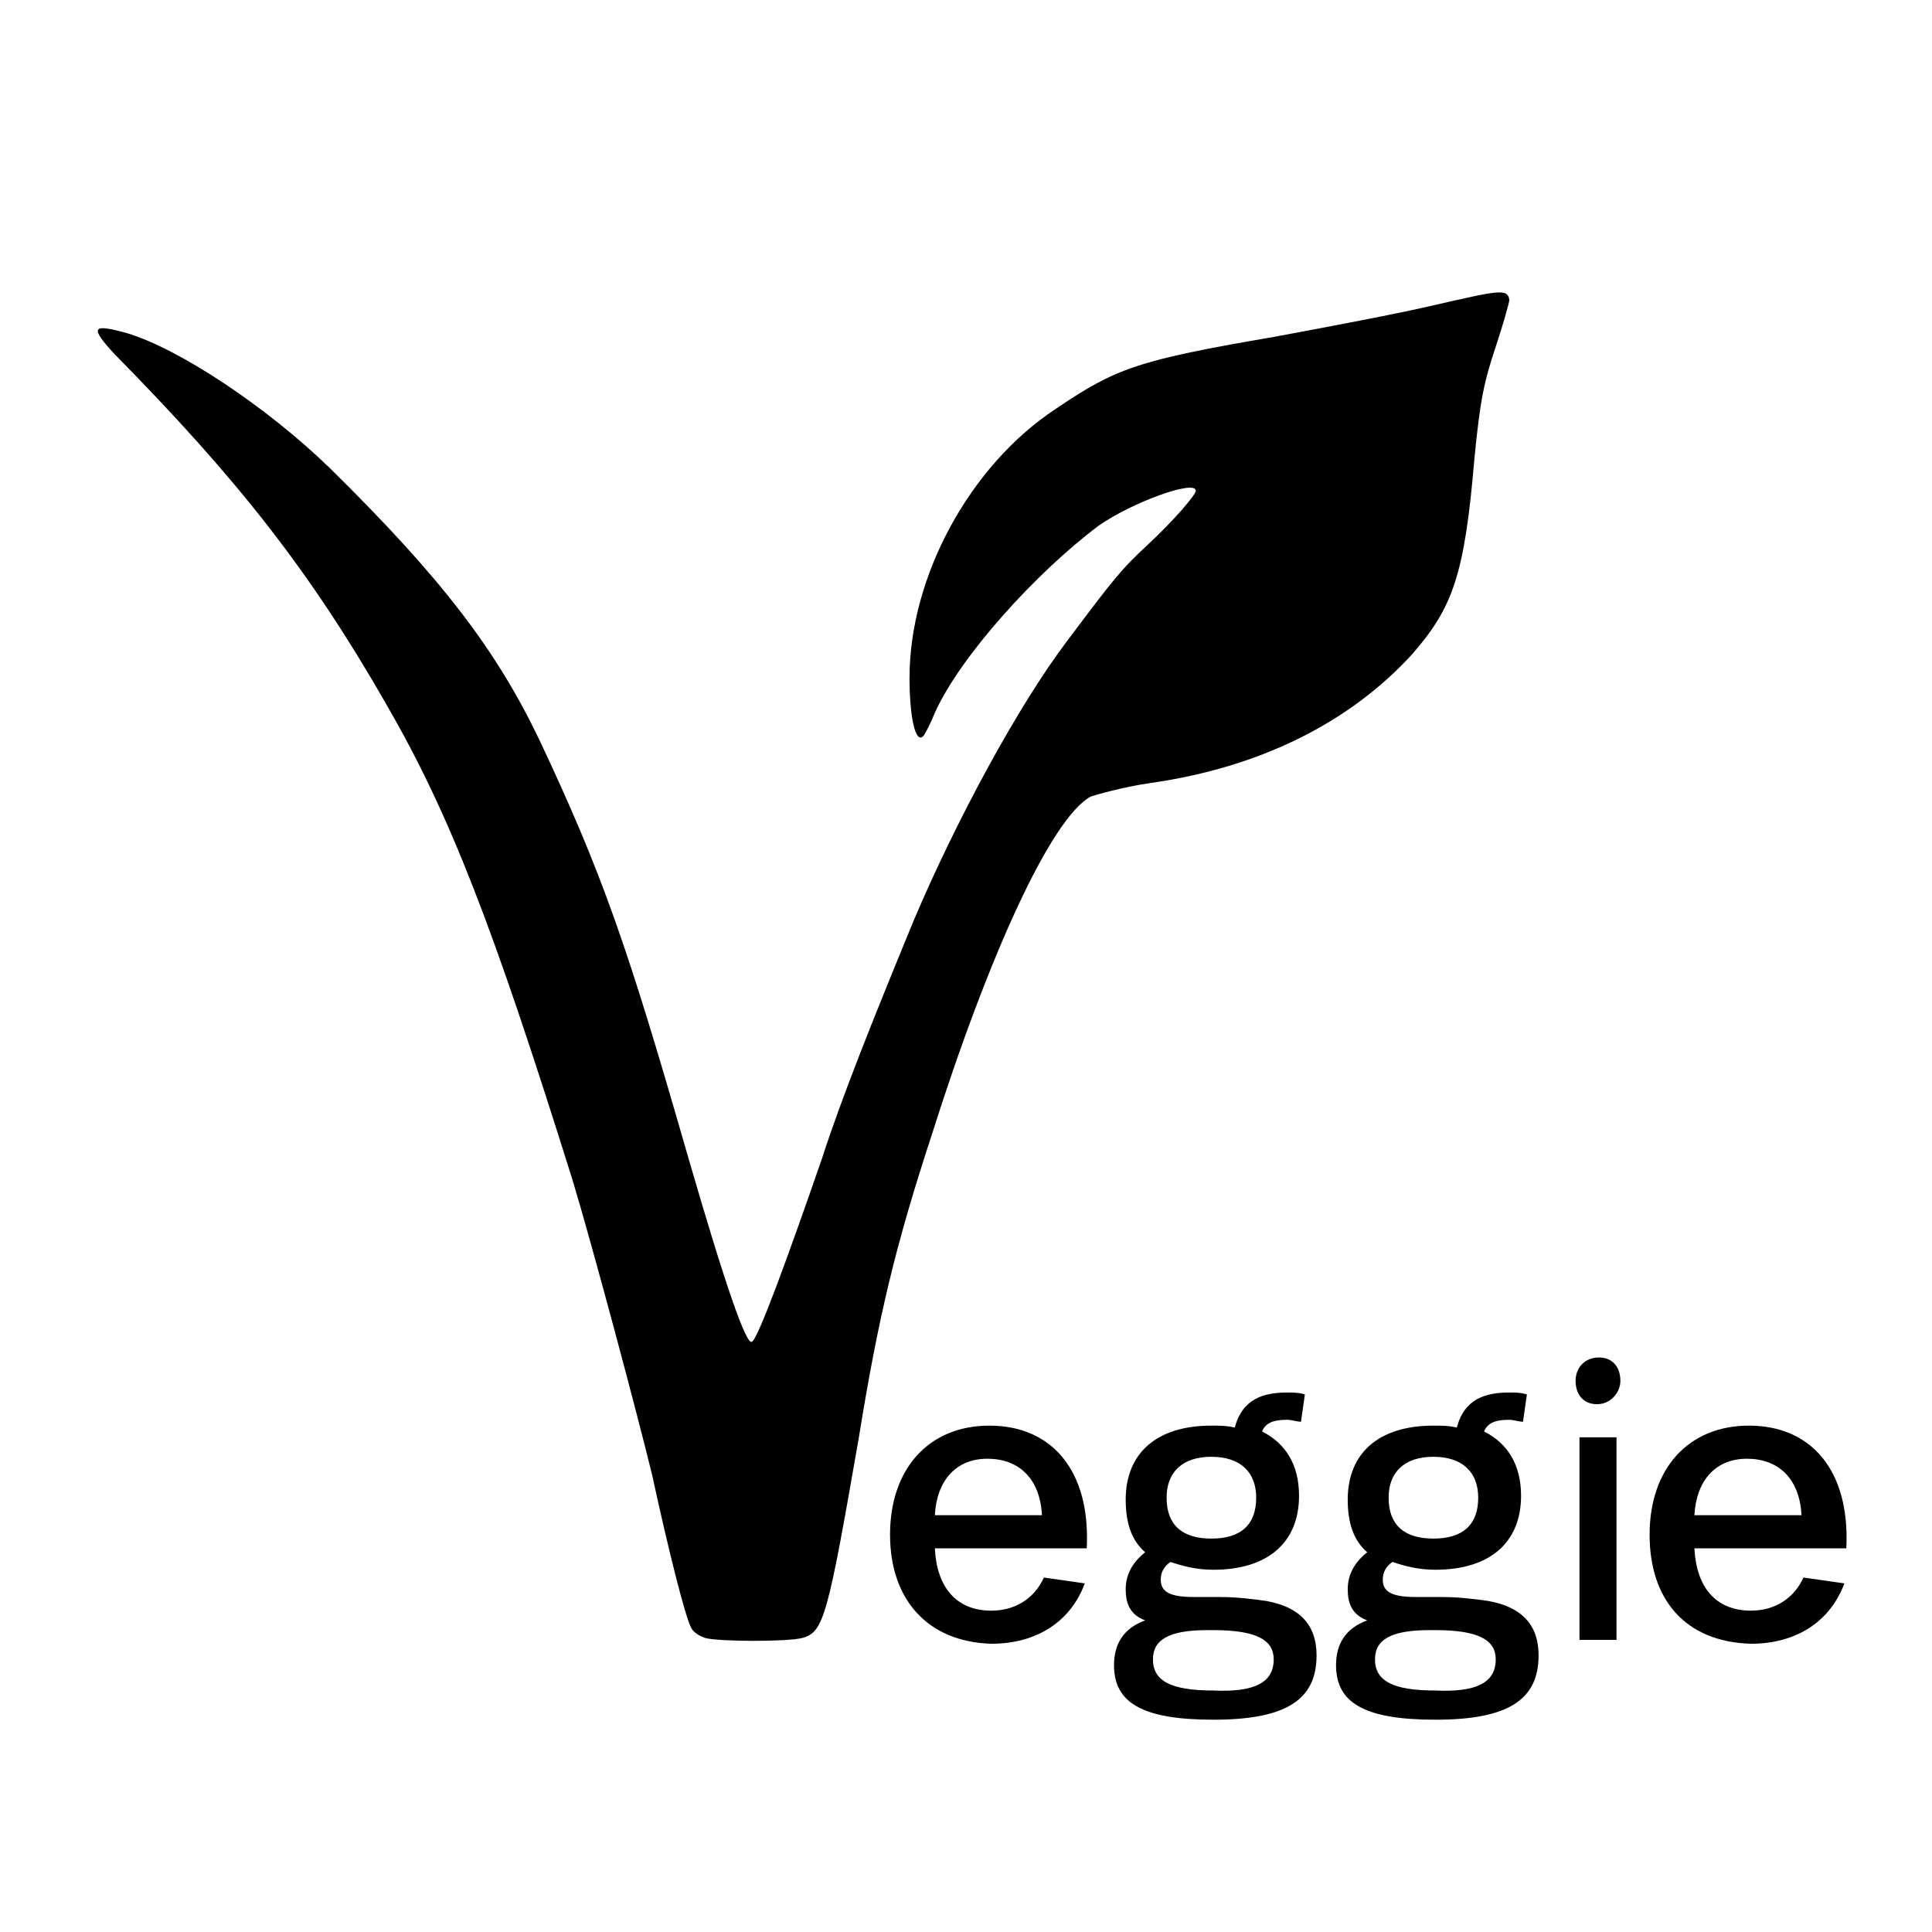
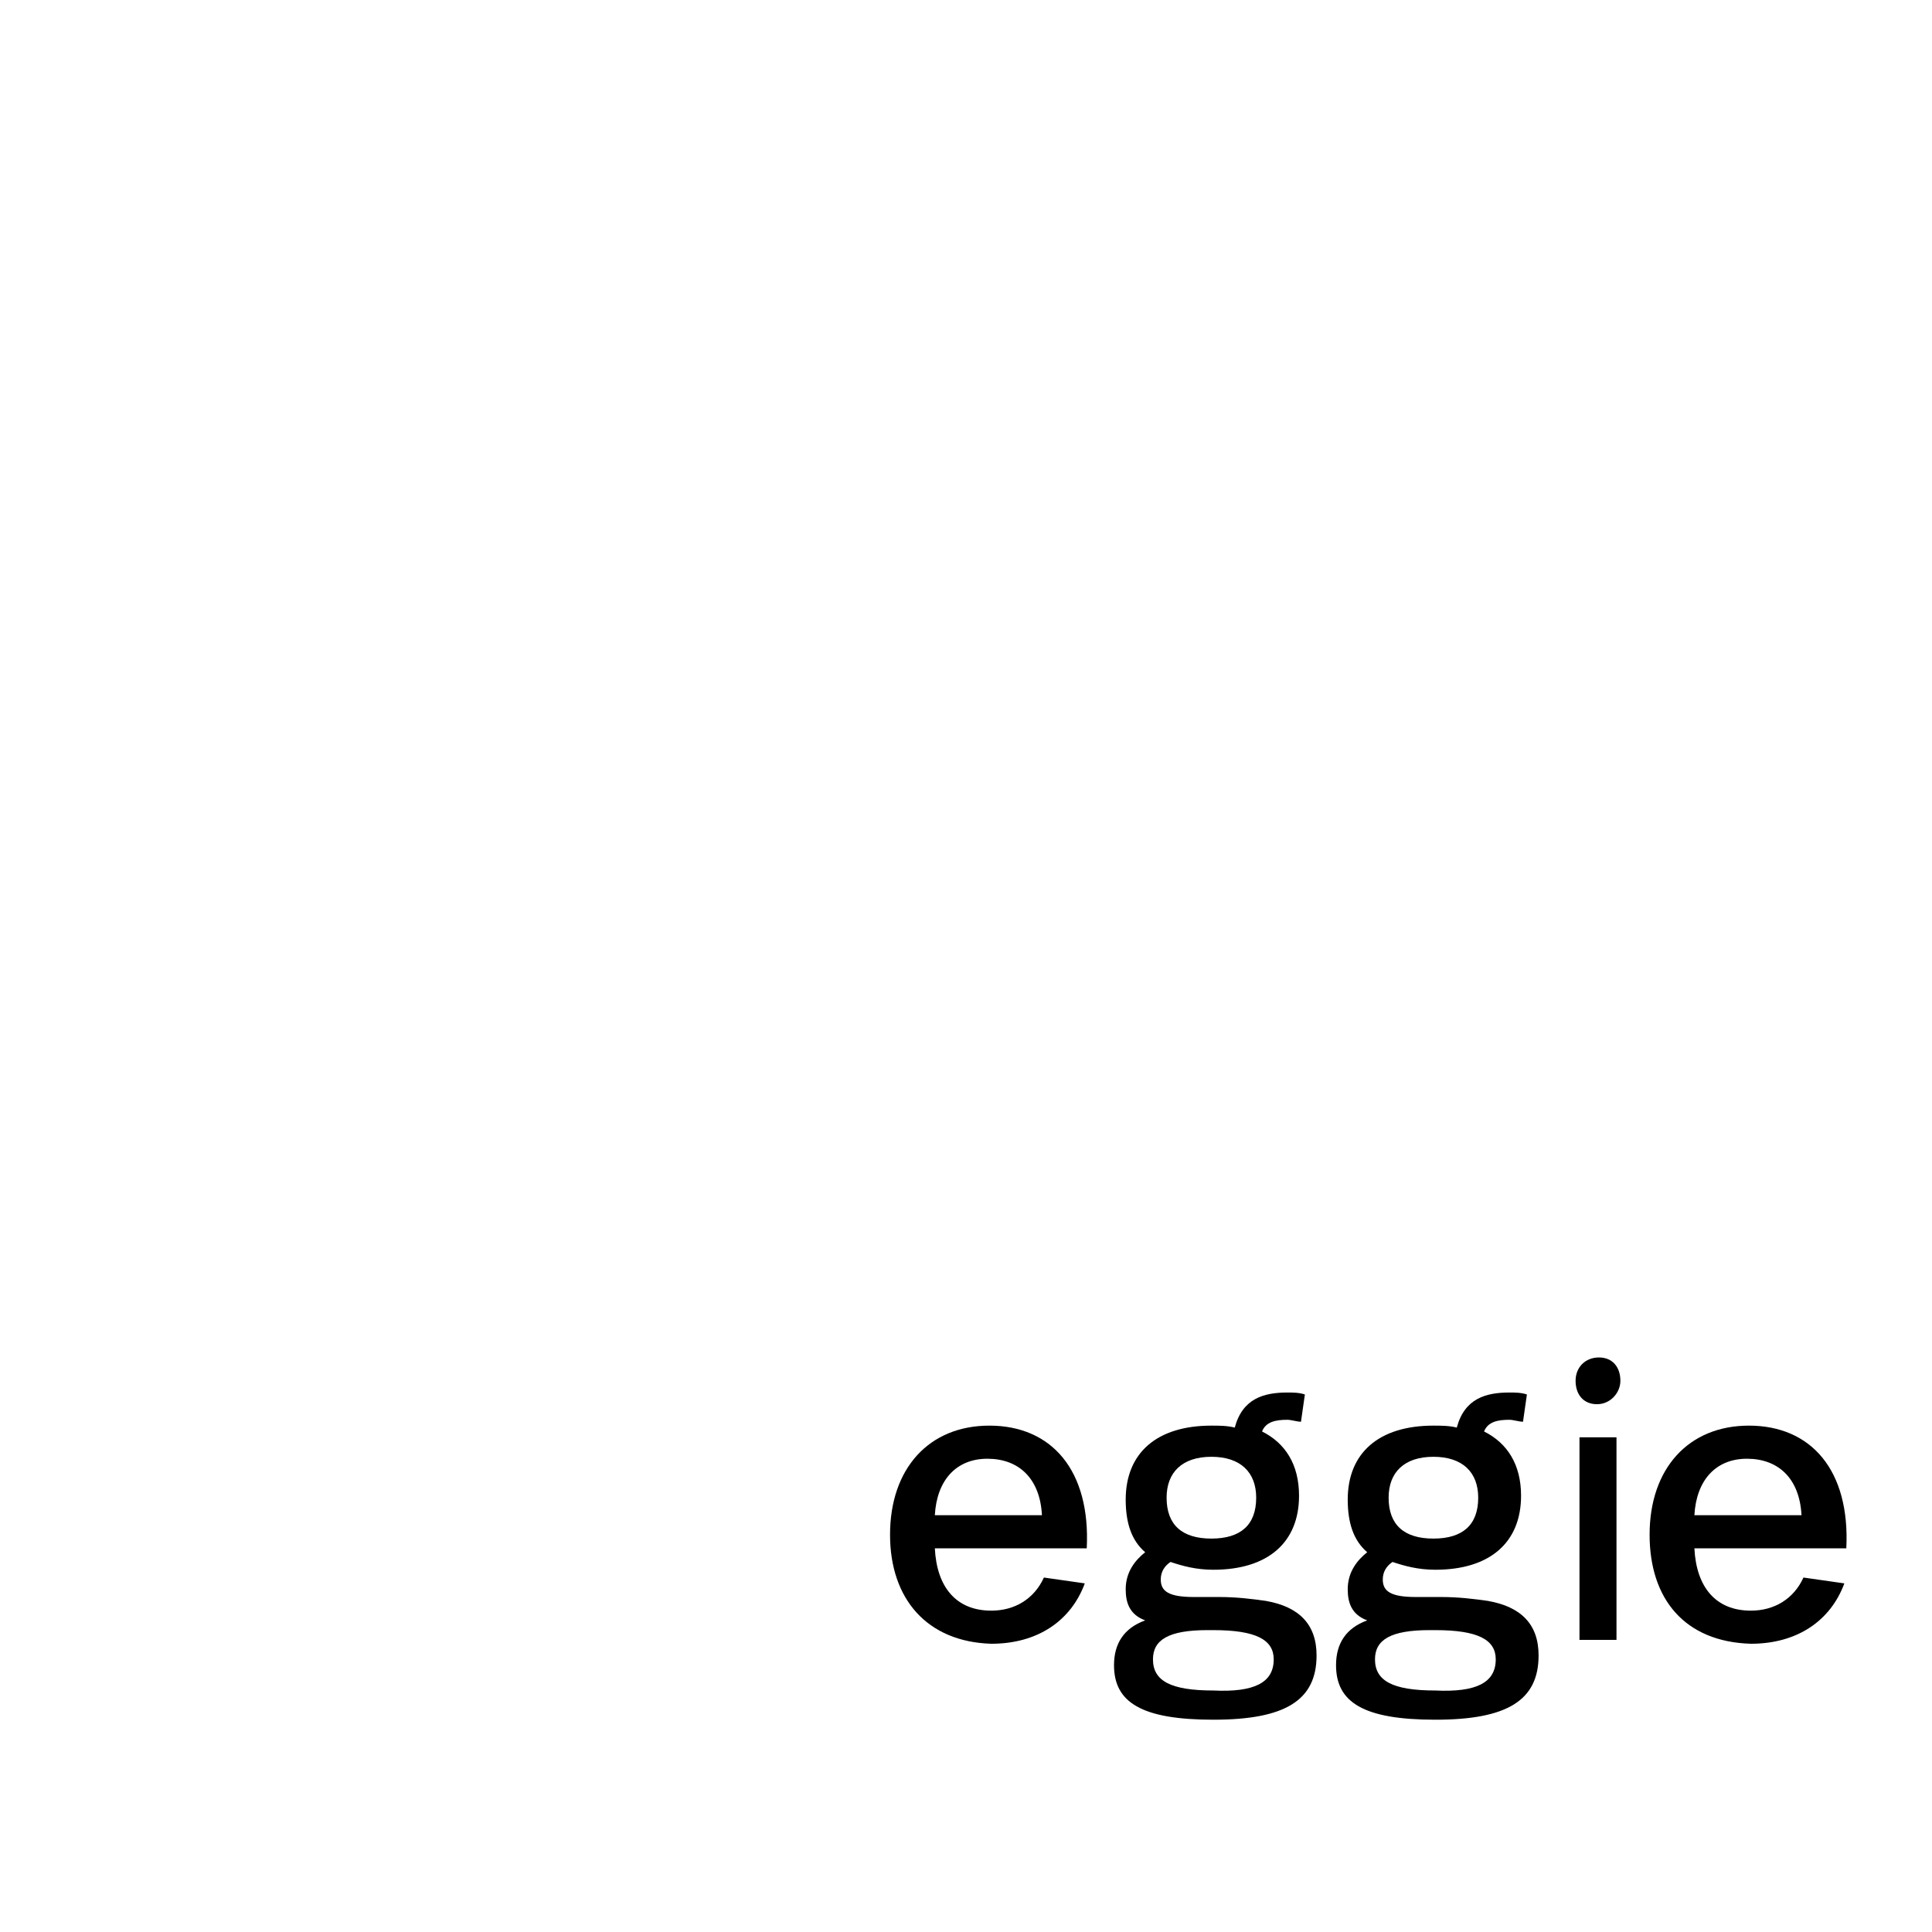
<svg xmlns="http://www.w3.org/2000/svg" version="1.1" id="Layer_1" x="0px" y="0px" viewBox="0 0 99.2 99.2" style="enable-background:new 0 0 99.2 99.2;" xml:space="preserve">
  <style type="text/css">
	.st0{fill:none;}
	.st1{display:none;}
</style>
  <g id="Laag_1">
</g>
  <g id="Laag_2">
    <g>
-       <path d="M73.5,15.7c-1.7,0.4-5.4,1.1-8.1,1.6c-7,1.2-8.1,1.6-11.2,3.7c-4.4,2.9-7.5,8.6-7.5,13.8c0,2,0.3,3.4,0.7,3    c0.1-0.1,0.4-0.7,0.6-1.2c1.3-2.9,5.2-7.2,8.4-9.6c1.7-1.2,5-2.4,5-1.8c0,0.2-1.1,1.5-2.5,2.8c-1.3,1.2-1.7,1.7-4.1,4.9    c-2.5,3.3-5.7,9.2-7.9,14.4c-2.1,5.1-3.7,9.1-4.7,12.2c-1.8,5.2-3.3,9.3-3.6,9.4c-0.3,0.1-1.3-2.7-3.3-9.6    c-3.1-10.8-4.4-14.5-7.6-21.3c-2.2-4.6-5-8.3-10.8-14c-3.2-3.1-7.7-6.1-10.4-6.9c-1.8-0.5-1.9-0.3-0.6,1.1    c6.3,6.4,10,11.1,13.9,17.9c3.3,5.7,5.5,11.4,9.6,24.5c1,3.3,3.3,11.9,4.1,15.2c0.8,3.7,1.7,7.3,2,7.8c0.1,0.2,0.4,0.4,0.7,0.5    c0.7,0.2,4.3,0.2,5,0c1.1-0.3,1.3-1.1,2.9-10.3c1-6.2,1.9-9.9,3.7-15.4c3-9.5,6.2-16.4,8.2-17.5c0.3-0.1,1.7-0.5,3.1-0.7    c5.6-0.8,10.2-3.1,13.4-6.6c2.1-2.4,2.7-4.1,3.2-10c0.3-3.1,0.5-4,1.1-5.8c0.4-1.2,0.7-2.3,0.7-2.4C77.4,14.8,77,14.9,73.5,15.7" />
-     </g>
+       </g>
    <polygon class="st0" points="42.3,72.8 47.4,72.8 47.4,72.8  " />
    <path d="M45.7,78.8c0-3.4,2-5.6,5.1-5.6c3.2,0,5.2,2.3,5,6.3H48c0.1,2,1.1,3.2,2.9,3.2c1.2,0,2.2-0.6,2.7-1.7l2.1,0.3   c-0.7,1.9-2.4,3.1-4.8,3.1C47.6,84.3,45.7,82.1,45.7,78.8z M53.5,77.8c-0.1-1.9-1.2-2.9-2.8-2.9c-1.6,0-2.6,1.1-2.7,2.9H53.5z" />
    <path d="M57.2,85.5c0-1.1,0.5-1.9,1.6-2.3v0c-0.8-0.3-1-0.9-1-1.6c0-0.9,0.5-1.5,1-1.9v0c-0.7-0.6-1-1.5-1-2.7   c0-2.4,1.6-3.8,4.4-3.8c0.4,0,0.8,0,1.2,0.1c0.4-1.5,1.5-1.8,2.7-1.8c0.3,0,0.6,0,0.9,0.1L66.8,73c-0.2,0-0.5-0.1-0.7-0.1   c-0.6,0-1.1,0.1-1.3,0.6c1.2,0.6,1.9,1.7,1.9,3.3c0,2.4-1.6,3.8-4.4,3.8c-0.9,0-1.6-0.2-2.2-0.4c-0.3,0.2-0.5,0.5-0.5,0.9   c0,0.6,0.4,0.9,1.7,0.9h1.3c0.9,0,1.7,0.1,2.4,0.2c1.7,0.3,2.6,1.2,2.6,2.8c0,2.3-1.6,3.3-5.3,3.3C58.6,88.3,57.2,87.4,57.2,85.5z    M65.4,85.2c0-1-0.9-1.5-3.1-1.5H62c-2,0-2.8,0.5-2.8,1.5c0,1.1,0.9,1.6,3.1,1.6C64.4,86.9,65.4,86.4,65.4,85.2z M64.5,76.9   c0-1.3-0.8-2.1-2.3-2.1c-1.5,0-2.3,0.8-2.3,2.1c0,1.4,0.8,2.1,2.3,2.1C63.7,79,64.5,78.3,64.5,76.9z" />
    <path class="st1" d="M70.5,81.2c0-1.1,0.4-2,1.3-2.5c0.8-0.6,2-0.8,3.5-1l2.5-0.3V77c0-1.3-0.6-2.2-2.2-2.2c-1.4,0-2.3,0.6-2.5,1.6   l-2.2-0.4c0.4-1.8,2-3,4.8-3c3.5,0,4.4,1.7,4.4,4.1v3.6c0,1.3,0.1,1.7,0.7,1.7c0.2,0,0.5-0.1,0.7-0.1l-0.1,1.5   c-0.4,0.1-0.9,0.2-1.4,0.2c-1.2,0-1.8-0.5-2-1.6h0c-0.8,1.2-2.2,1.7-3.7,1.7C71.8,84.3,70.5,83.1,70.5,81.2z M77.4,81.3   c0.3-0.4,0.5-0.9,0.5-1.6v-0.8L76,79.2c-1,0.1-1.8,0.3-2.3,0.6c-0.5,0.3-0.8,0.7-0.8,1.3c0,1,0.7,1.5,1.9,1.5   C75.9,82.6,76.8,82.1,77.4,81.3z" />
    <path class="st1" d="M83.3,76.1c0-1.2,0-2-0.2-2.7h2.3c0.1,0.5,0.2,0.9,0.2,1.5h0c0.7-1.2,1.8-1.8,3.4-1.8c2.7,0,3.7,1.6,3.7,4.1   V84h-2.3v-6.4c0-1.6-0.6-2.6-2.1-2.6c-1.8,0-2.6,1.3-2.6,3.2V84h-2.3L83.3,76.1L83.3,76.1z" />
    <path d="M68.6,85.5c0-1.1,0.5-1.9,1.6-2.3v0c-0.8-0.3-1-0.9-1-1.6c0-0.9,0.5-1.5,1-1.9v0c-0.7-0.6-1-1.5-1-2.7   c0-2.4,1.6-3.8,4.4-3.8c0.4,0,0.8,0,1.2,0.1c0.4-1.5,1.5-1.8,2.7-1.8c0.3,0,0.6,0,0.9,0.1L78.2,73c-0.2,0-0.5-0.1-0.7-0.1   c-0.6,0-1.1,0.1-1.3,0.6c1.2,0.6,1.9,1.7,1.9,3.3c0,2.4-1.6,3.8-4.4,3.8c-0.9,0-1.6-0.2-2.2-0.4c-0.3,0.2-0.5,0.5-0.5,0.9   c0,0.6,0.4,0.9,1.7,0.9H74c0.9,0,1.7,0.1,2.4,0.2c1.7,0.3,2.6,1.2,2.6,2.8c0,2.3-1.6,3.3-5.3,3.3C70,88.3,68.6,87.4,68.6,85.5z    M76.8,85.2c0-1-0.9-1.5-3.1-1.5h-0.3c-2,0-2.8,0.5-2.8,1.5c0,1.1,0.9,1.6,3.1,1.6C75.8,86.9,76.8,86.4,76.8,85.2z M75.9,76.9   c0-1.3-0.8-2.1-2.3-2.1c-1.5,0-2.3,0.8-2.3,2.1c0,1.4,0.8,2.1,2.3,2.1C75.1,79,75.9,78.3,75.9,76.9z" />
    <g>
      <path d="M83.2,70.9c0,0.6-0.5,1.2-1.2,1.2c-0.7,0-1.1-0.5-1.1-1.2c0-0.7,0.5-1.2,1.2-1.2C82.8,69.7,83.2,70.2,83.2,70.9z     M81.1,84.2V73.8H83v10.4H81.1z" />
    </g>
    <path d="M84.7,78.8c0-3.4,2-5.6,5.1-5.6c3.2,0,5.2,2.3,5,6.3H87c0.1,2,1.1,3.2,2.9,3.2c1.2,0,2.2-0.6,2.7-1.7l2.1,0.3   c-0.7,1.9-2.4,3.1-4.8,3.1C86.5,84.3,84.7,82.1,84.7,78.8z M92.5,77.8c-0.1-1.9-1.2-2.9-2.8-2.9c-1.6,0-2.6,1.1-2.7,2.9H92.5z" />
  </g>
</svg>